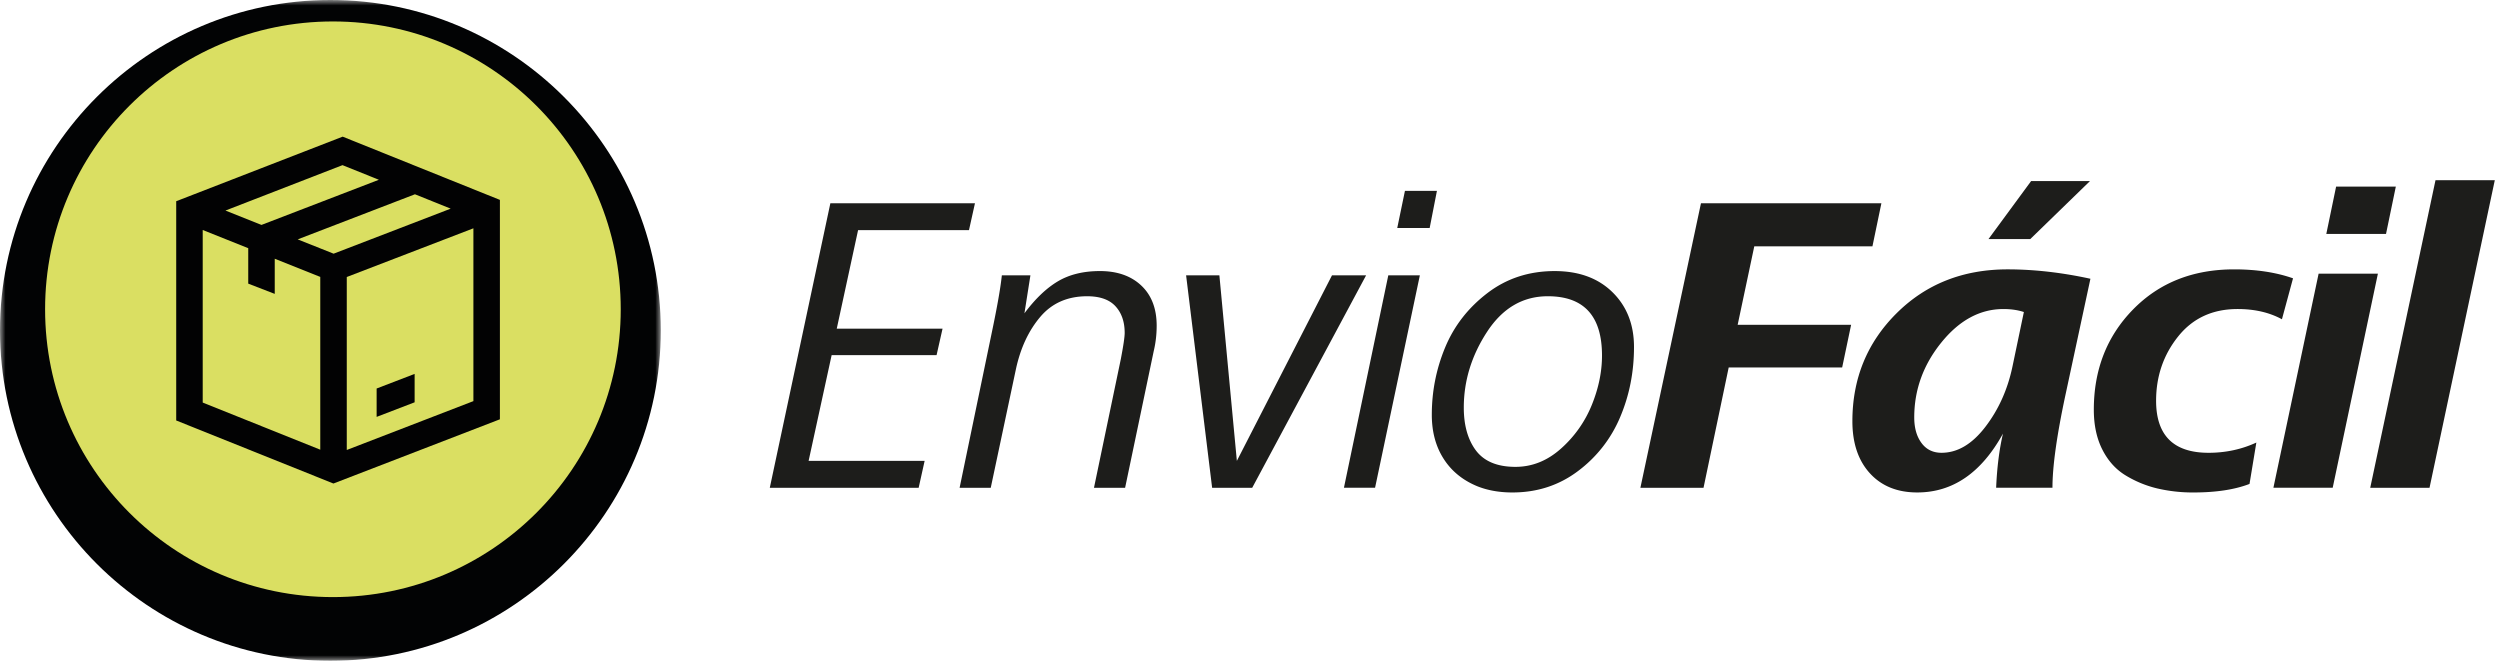
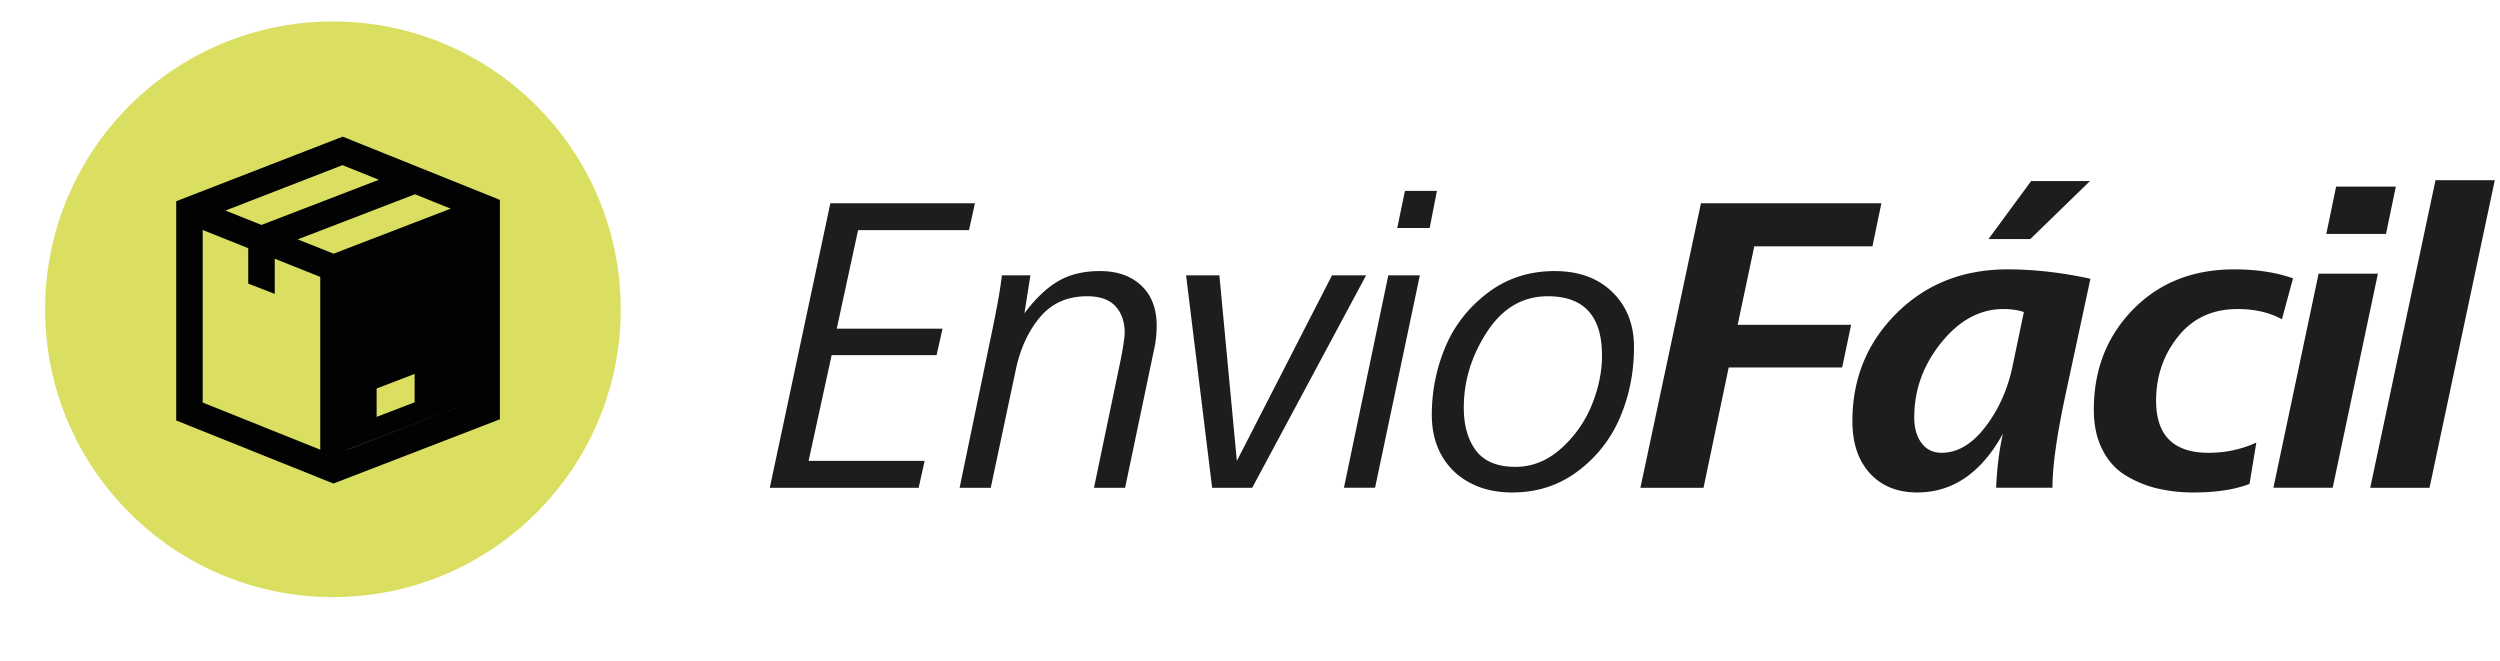
<svg xmlns="http://www.w3.org/2000/svg" width="227" height="60" fill="none">
  <mask id="a" style="mask-type:luminance" maskUnits="userSpaceOnUse" x="0" y="0" width="61" height="60">
-     <path d="M0 0h60v60H0V0z" fill="#020304" />
-   </mask>
+     </mask>
  <g mask="url(#a)">
    <path fill-rule="evenodd" clip-rule="evenodd" d="M30 60C13.458 60 0 46.542 0 30S13.458 0 30 0s30 13.458 30 30-13.458 30-30 30z" fill="#020304" />
  </g>
  <path fill-rule="evenodd" clip-rule="evenodd" d="M56.363 28.082c0 14.433-11.7 26.134-26.134 26.134-14.433 0-26.134-11.7-26.134-26.134 0-14.434 11.7-26.134 26.134-26.134 14.434 0 26.134 11.7 26.134 26.134z" fill="#DADF62" />
-   <path fill-rule="evenodd" clip-rule="evenodd" d="m29.08 40.833-10.674-4.281V20.884l4.134 1.65v3.219l2.406.931v-3.191l4.135 1.65v15.69zm2.407.025 11.498-4.436V20.73l-11.498 4.422v15.705zm9.436-21.912-3.246-1.306-10.645 4.095 3.26 1.3 10.631-4.09zm-6.522-2.623-10.659 4.1-3.271-1.305 10.628-4.123 3.302 1.328zM16 38.179l14.275 5.725 15.116-5.832V18.15l-14.276-5.742L16 18.271v19.908zm18.198-2.902 3.45-1.326v2.578l-3.45 1.325v-2.577z" fill="#020203" />
+   <path fill-rule="evenodd" clip-rule="evenodd" d="m29.08 40.833-10.674-4.281V20.884l4.134 1.65v3.219l2.406.931v-3.191l4.135 1.65v15.69zm2.407.025 11.498-4.436l-11.498 4.422v15.705zm9.436-21.912-3.246-1.306-10.645 4.095 3.26 1.3 10.631-4.09zm-6.522-2.623-10.659 4.1-3.271-1.305 10.628-4.123 3.302 1.328zM16 38.179l14.275 5.725 15.116-5.832V18.15l-14.276-5.742L16 18.271v19.908zm18.198-2.902 3.45-1.326v2.578l-3.45 1.325v-2.577z" fill="#020203" />
  <path fill-rule="evenodd" clip-rule="evenodd" d="M83.414 44.29H69.897l5.5-25.835h13.13l-.543 2.44h-10.07l-1.937 8.947h9.606l-.542 2.402h-9.528l-2.092 9.605h10.535l-.542 2.44zM89.96 44.29h-2.828l3.06-14.757c.413-2.015.671-3.525.775-4.532h2.595l-.543 3.447c.981-1.317 1.995-2.285 3.04-2.905 1.047-.62 2.318-.93 3.816-.93 1.575 0 2.827.44 3.757 1.318.929.878 1.394 2.091 1.394 3.64 0 .8-.091 1.575-.271 2.324L102.16 44.29h-2.827l2.44-11.696c.232-1.214.348-2.001.348-2.363 0-1.007-.277-1.814-.833-2.42-.555-.607-1.413-.911-2.575-.911-1.782 0-3.202.626-4.26 1.878-1.06 1.253-1.796 2.834-2.208 4.745L89.96 44.289zM113.702 44.29h-3.641L107.698 25h3.022l1.587 16.848 8.638-16.848h3.098l-10.341 19.288zM129.814 20.702h-2.944l.698-3.37h2.905l-.659 3.37zm-4.958 23.587h-2.827l4.028-19.288h2.866l-4.067 19.288zM133.997 40.881c.749 1.007 1.95 1.51 3.603 1.51 1.523 0 2.904-.554 4.144-1.665a10.61 10.61 0 0 0 2.789-3.95c.619-1.524.929-3.022.929-4.493 0-3.59-1.64-5.384-4.919-5.384-2.272 0-4.112 1.078-5.519 3.234-1.408 2.156-2.111 4.448-2.111 6.875 0 1.601.361 2.892 1.084 3.873zm.194 3.292c-1.343-.542-2.376-1.375-3.098-2.498-.724-1.123-1.085-2.46-1.085-4.009 0-2.143.407-4.189 1.22-6.139.813-1.949 2.091-3.588 3.835-4.919 1.743-1.33 3.776-1.994 6.1-1.994 2.194 0 3.944.639 5.248 1.917 1.303 1.278 1.956 2.937 1.956 4.977 0 2.273-.42 4.396-1.259 6.371a11.799 11.799 0 0 1-3.834 4.9c-1.718 1.291-3.699 1.937-5.946 1.937-1.162 0-2.207-.181-3.137-.543zM154.68 44.29h-5.732l5.5-25.835h16.383l-.813 3.912h-10.729l-1.51 7.127h10.302l-.813 3.873h-10.303l-2.285 10.922zM184.348 21.709h-3.795l3.873-5.268h5.345l-5.423 5.268zm-1.626 11.62 1.045-4.997c-.542-.18-1.162-.271-1.859-.271-2.117 0-3.996 1.013-5.635 3.04-1.64 2.028-2.46 4.294-2.46 6.798 0 .955.219 1.73.659 2.324.438.594 1.046.89 1.82.89 1.446 0 2.769-.78 3.97-2.343 1.201-1.562 2.02-3.376 2.46-5.442zm3.641 10.96h-5.113c.077-1.833.284-3.472.62-4.918-1.963 3.563-4.558 5.344-7.785 5.344-1.808 0-3.241-.58-4.3-1.742-1.059-1.162-1.588-2.737-1.588-4.726 0-3.873 1.337-7.14 4.009-9.799 2.672-2.659 6.035-3.99 10.09-3.99 2.401 0 4.905.285 7.514.853l-2.247 10.457c-.8 3.719-1.2 6.56-1.2 8.521zM204.876 40.184l-.62 3.757c-1.342.516-3.034.775-5.073.775a14.16 14.16 0 0 1-3.312-.368 9.954 9.954 0 0 1-2.866-1.182c-.891-.542-1.595-1.323-2.111-2.343-.517-1.02-.775-2.227-.775-3.622 0-3.64 1.188-6.674 3.564-9.102 2.375-2.426 5.435-3.64 9.179-3.64 2.014 0 3.796.27 5.345.813L207.2 28.99c-1.136-.62-2.479-.93-4.028-.93-2.273 0-4.074.834-5.403 2.5-1.33 1.665-1.995 3.608-1.995 5.828 0 3.15 1.588 4.726 4.764 4.726 1.549 0 2.995-.31 4.338-.93zM216.65 21.244h-5.422l.891-4.3h5.422l-.891 4.3zm-4.841 23.045h-5.384l4.106-19.443h5.383l-4.105 19.443zM220.601 44.29h-5.384l5.926-27.926h5.384l-5.926 27.925z" fill="#1D1D1B" />
</svg>